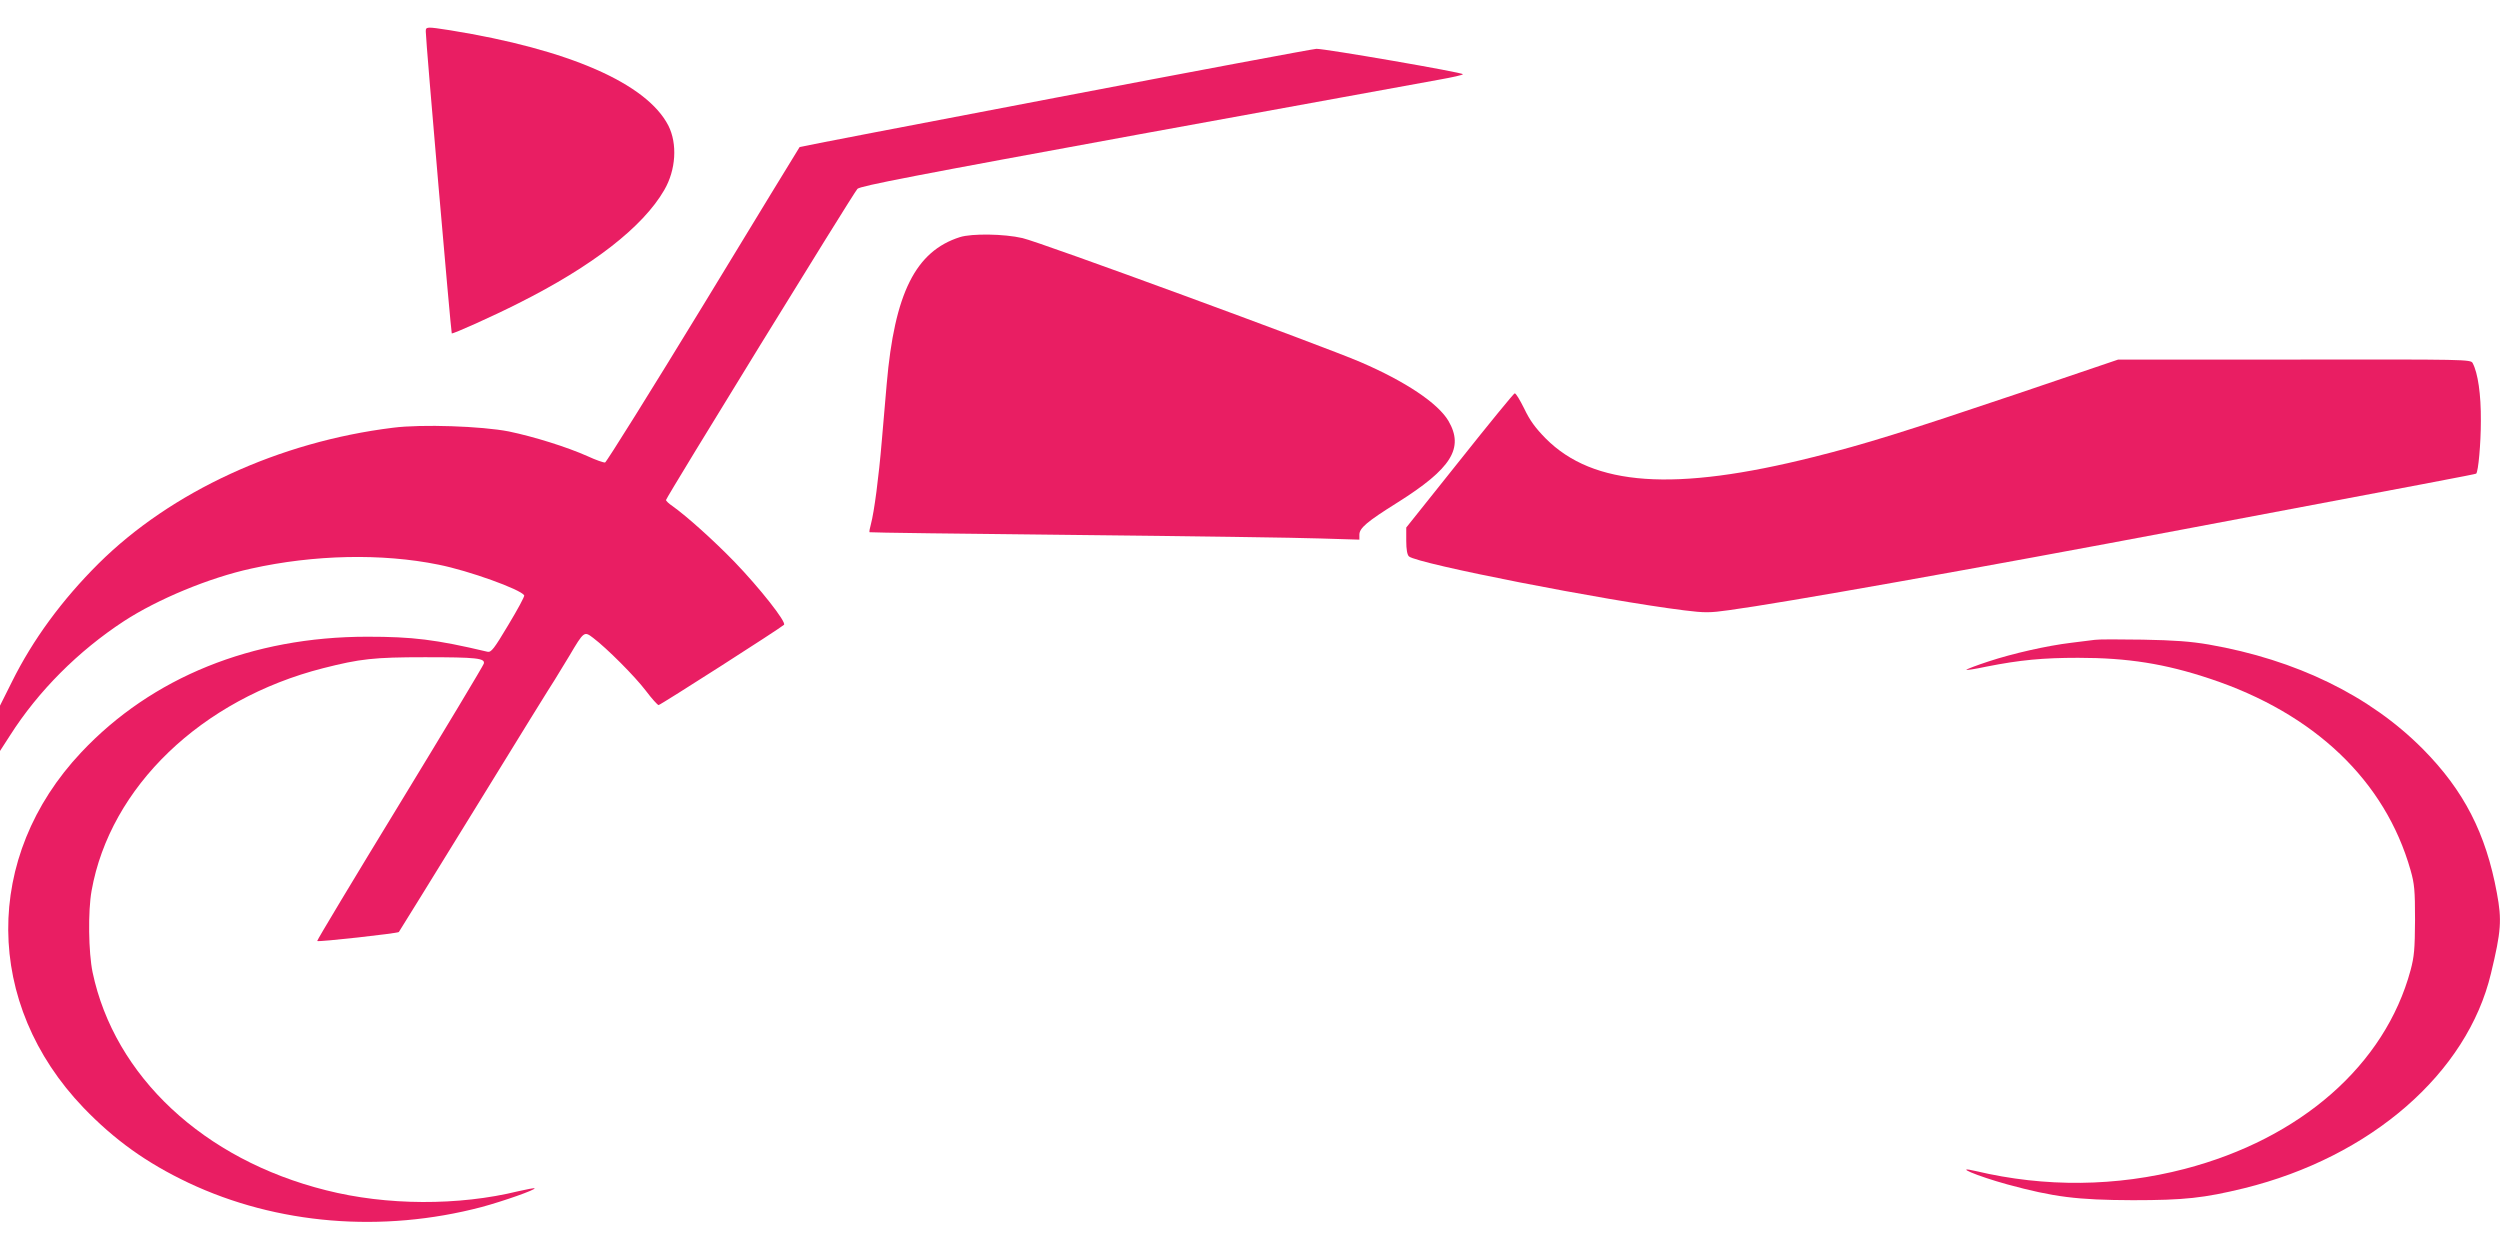
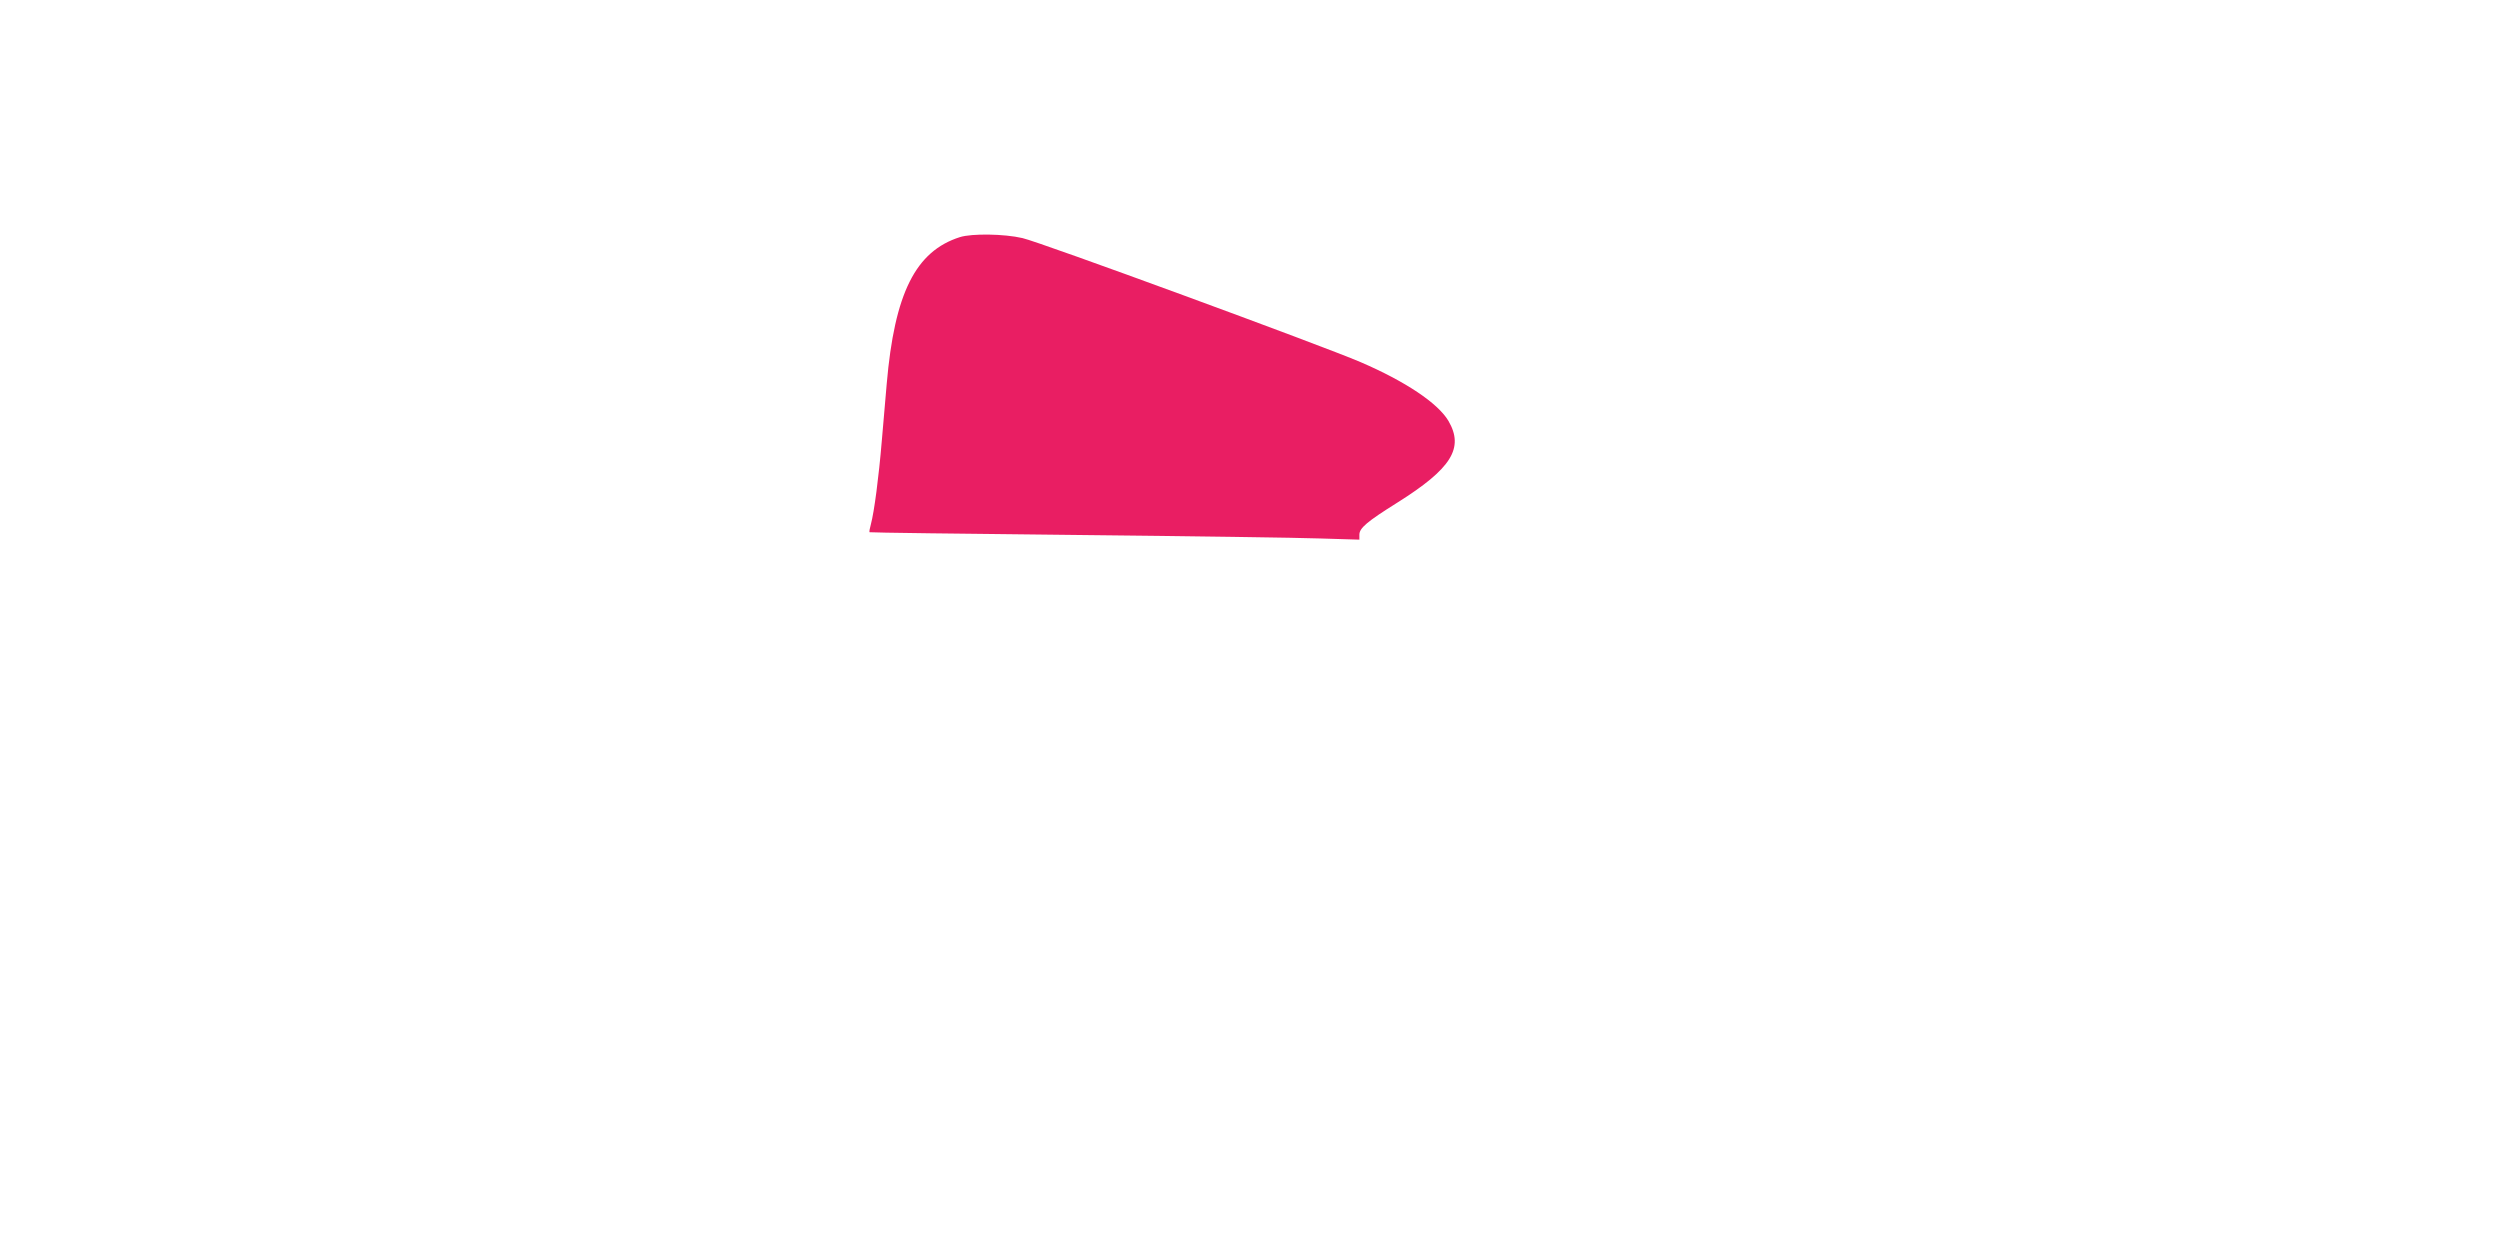
<svg xmlns="http://www.w3.org/2000/svg" version="1.0" width="1280pt" height="640pt" viewBox="0 0 1280 640" preserveAspectRatio="xMidYMid meet">
  <g transform="translate(0,640) scale(0.1,-0.1)" fill="#e91e63" stroke="none">
-     <path d="M2180 6238 c0 -49 129 -1540 133 -1545 5 -4 207 86 343 155 377 189 636 390 745 579 60 103 68 237 21 330 -111 216 -510 390 -1117 488 -123 19 -125 19 -125 -7z" />
-     <path d="M5401 5899 c-718 -137 -1306 -250 -1307 -252 -1 -1 -223 -364 -492 -807 -270 -443 -497 -806 -504 -808 -8 -1 -48 13 -89 32 -105 47 -274 100 -404 127 -138 27 -446 38 -593 19 -583 -72 -1136 -327 -1507 -695 -187 -186 -337 -390 -444 -606 l-61 -122 0 -116 0 -116 51 79 c145 228 350 433 584 586 172 112 436 222 652 269 320 71 668 79 958 20 156 -31 419 -126 439 -157 3 -5 -34 -73 -81 -151 -74 -124 -88 -142 -107 -138 -266 63 -383 77 -616 77 -589 0 -1103 -208 -1464 -592 -503 -534 -498 -1288 12 -1820 159 -165 322 -282 537 -384 453 -214 992 -258 1501 -124 111 30 279 89 271 96 -2 2 -39 -5 -83 -15 -305 -75 -675 -74 -985 5 -627 157 -1083 584 -1195 1116 -21 102 -24 313 -5 418 95 531 562 980 1186 1139 189 48 259 56 520 56 266 0 310 -5 302 -33 -2 -9 -196 -332 -430 -716 -235 -385 -425 -701 -423 -704 6 -6 410 39 418 46 3 4 180 290 393 636 213 347 395 641 405 655 9 15 43 70 75 123 75 127 76 127 122 92 70 -53 213 -196 270 -271 30 -40 60 -73 65 -73 9 0 623 393 642 411 14 13 -124 188 -254 323 -108 111 -244 233 -317 285 -18 12 -33 26 -33 31 0 12 959 1571 980 1593 14 15 301 70 1436 278 780 142 1474 269 1542 281 67 12 122 24 122 28 0 9 -707 131 -750 130 -19 -1 -622 -114 -1339 -251z" />
    <path d="M4915 5186 c-227 -72 -335 -287 -375 -751 -5 -60 -16 -191 -25 -290 -16 -191 -39 -365 -56 -429 -6 -21 -9 -39 -7 -41 2 -2 477 -8 1057 -14 579 -6 1143 -14 1252 -18 l199 -6 0 25 c0 34 37 66 195 165 277 174 342 279 261 418 -54 91 -220 202 -450 301 -198 85 -1644 616 -1731 635 -94 22 -260 24 -320 5z" />
-     <path d="M10335 4386 c-588 -198 -786 -260 -1050 -326 -713 -179 -1127 -150 -1371 95 -53 54 -81 92 -110 153 -22 44 -43 80 -49 78 -5 -1 -132 -156 -282 -345 l-273 -342 0 -68 c0 -45 5 -72 14 -80 46 -38 1000 -225 1409 -276 105 -13 131 -13 230 1 268 36 1269 214 2327 414 1252 236 1495 282 1498 285 11 10 24 154 24 270 1 136 -15 245 -42 296 -10 19 -31 19 -913 18 l-902 0 -510 -173z" />
-     <path d="M10725 3124 c-16 -2 -70 -9 -120 -15 -125 -15 -301 -55 -425 -96 -58 -19 -108 -38 -112 -42 -4 -4 42 3 103 16 172 34 289 45 469 45 254 0 444 -30 675 -107 536 -178 897 -523 1027 -980 20 -70 23 -103 23 -255 -1 -150 -4 -187 -23 -258 -131 -484 -562 -862 -1157 -1017 -350 -91 -714 -95 -1068 -11 -124 29 4 -25 160 -68 239 -65 358 -80 643 -81 264 0 364 11 569 61 650 160 1144 590 1265 1101 52 216 56 272 30 411 -56 305 -169 525 -379 737 -271 273 -648 457 -1096 535 -94 16 -176 22 -339 25 -118 2 -228 2 -245 -1z" />
  </g>
</svg>